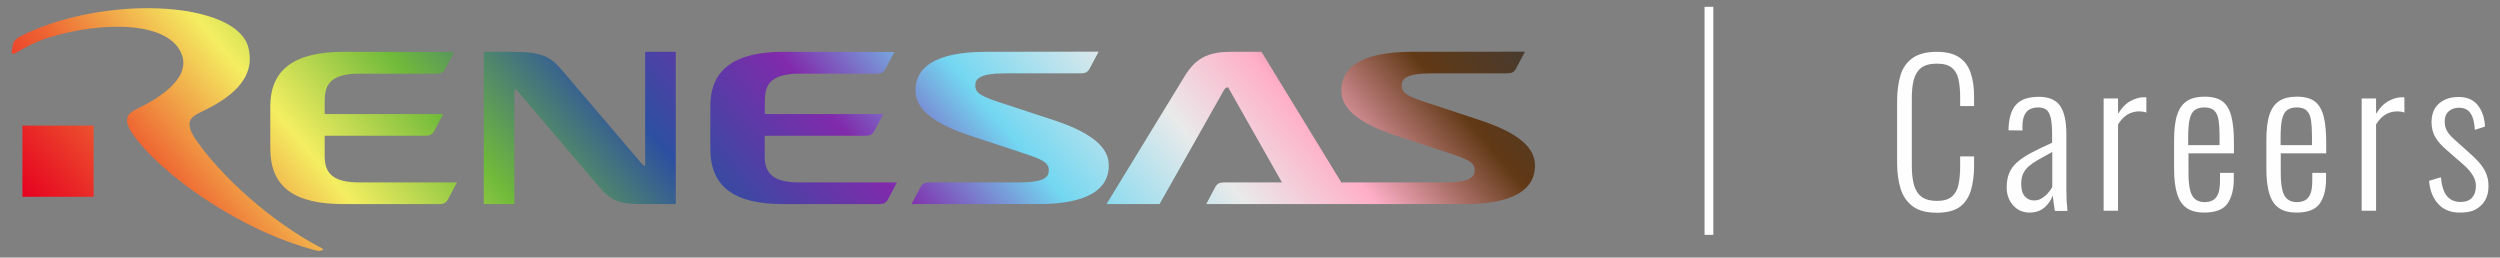
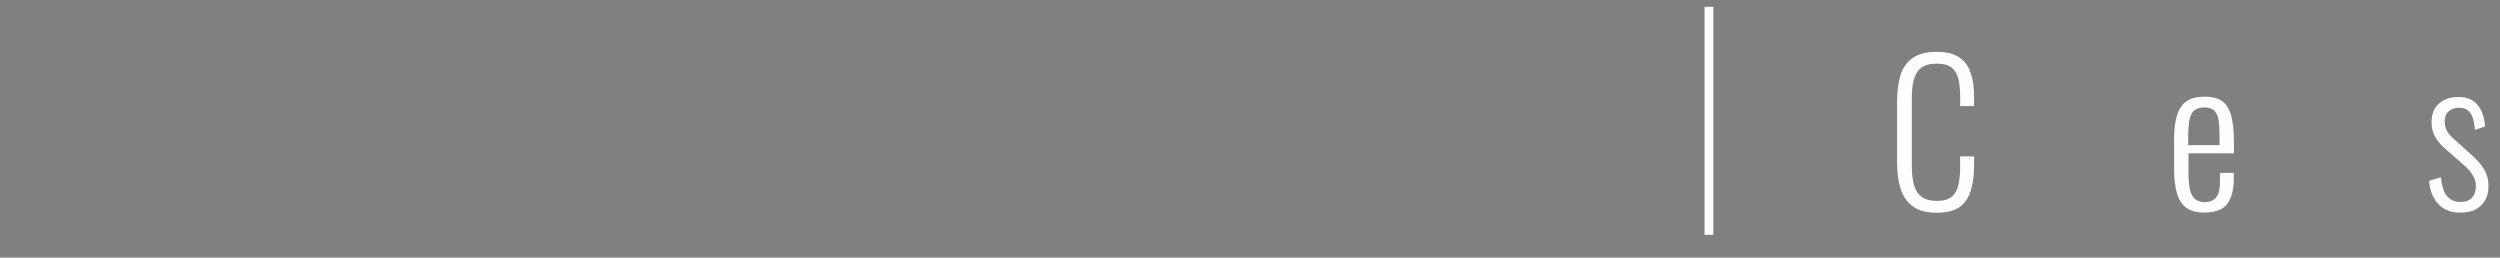
<svg xmlns="http://www.w3.org/2000/svg" version="1.1" id="_レイヤー_1" x="0px" y="0px" viewBox="0 0 1650 170" style="enable-background:new 0 0 1650 170;" xml:space="preserve">
  <rect x="0" y="0" width="1650" height="170" fill="#808080" stroke="none" />
  <style type="text/css">
	.st0{fill:url(#SVGID_1_);}
	.st1{fill:#FEFEFE;}
</style>
  <linearGradient id="SVGID_1_" gradientUnits="userSpaceOnUse" x1="191.867" y1="-169.976" x2="820.972" y2="357.909" gradientTransform="matrix(1 0 0 -1 0 171)">
    <stop offset="0" style="stop-color:#E6001F" />
    <stop offset="0.1" style="stop-color:#EE6532" />
    <stop offset="0.2" style="stop-color:#F4EE61" />
    <stop offset="0.3" style="stop-color:#70BA3A" />
    <stop offset="0.42" style="stop-color:#2D4FA1" />
    <stop offset="0.54" style="stop-color:#812AAB" />
    <stop offset="0.64" style="stop-color:#73D7F1" />
    <stop offset="0.75" style="stop-color:#E9EAEA" />
    <stop offset="0.83" style="stop-color:#FFAFC8" />
    <stop offset="0.93" style="stop-color:#613915" />
    <stop offset="1" style="stop-color:#483B30" />
  </linearGradient>
-   <path class="st0" d="M14.8,129.9h47v-47h-47V129.9z M226.7,34.2c-32.5,0-48.3,11.8-48.3,36v27.8c0,25.8,16.3,36.7,48.3,36.7h63.4  c2.5,0,4.2-0.7,5.5-3l6-11.3h-64.4c-16.9,0-22.9-5.7-22.9-17.1V89.6H281c2.5,0,4.2-0.7,5.5-3l6-11.3h-78.2v-8.3  c0-9.6,2.2-18.4,22.9-18.4h51.1c2.5,0,4.2-0.7,5.5-3l6-11.3L226.7,34.2L226.7,34.2z M517.1,34.2c-32.5,0-48.3,11.8-48.3,36v27.8  c0,25.8,16.3,36.7,48.3,36.7h63.4c2.5,0,4.2-0.7,5.5-3l6-11.3h-64.4c-16.9,0-22.9-5.7-22.9-17.1V89.6h66.8c2.5,0,4.2-0.7,5.5-3  l6-11.3h-78.2v-8.3c0-9.6,2.2-18.4,22.9-18.4h51.1c2.5,0,4.2-0.7,5.5-3l6-11.3L517.1,34.2L517.1,34.2z M650.7,34.2  c-33.8,0-46.5,10.6-46.5,25.3c0,8.5,4.8,19.8,36.6,30.2l33.4,11c13.8,4.5,18,6.5,18,11.7c0,4.5-2.7,8-20,8h-59.1  c-2.5,0-4.2,0.7-5.5,3l-6,11.3h83.7c33.8,0,46.5-10.6,46.5-25.3c0-8.5-4.8-19.8-36.6-30.2l-33.5-11c-13.8-4.5-18-6.5-18-11.8  c0-4.2,2.4-8,19.9-8h50c2.5,0,4.2-0.7,5.5-3l6-11.3L650.7,34.2L650.7,34.2z M931.8,34.2c-33.8,0-46.5,10.6-46.5,25.3  c0,8.5,4.8,19.8,36.6,30.2l33.4,11c13.8,4.5,18,6.5,18,11.7c0,4.2-2.7,8-19.9,8h-68.1l-52.7-86.2h-20c-15.6,0-23.5,4.3-30.8,16.2  l-51.5,84.3h35l42.5-75.2c1-1.8,1.9-1.8,2.8-1.8l35.5,62.7h-38.5c-2.5,0-4.2,0.7-5.5,3l-6,11.3h170.5c33.9,0,46.5-10.6,46.5-25.3  c0-8.5-4.8-19.8-36.6-30.2l-33.4-11c-13.8-4.5-18-6.5-18-11.8c0-4.2,2.7-8,19.9-8h50c2.5,0,4.3-0.7,5.5-3l6-11.3L931.8,34.2  L931.8,34.2z M425.8,109.4c-0.9,0-1.3-0.2-2-1.1l-52.3-61.3c-8.1-9.5-12.9-12.8-34.2-12.8l-18,0v100.5h20.2V58.9  c0.9,0,1.3,0.2,2,1.1l53.9,63.3c8.7,10.2,14.6,11.4,28.9,11.4H446V34.2h-20.2L425.8,109.4L425.8,109.4z M13.4,24  c-1.8,0.9-4.4,2.8-4.9,5.2c0,0-0.8,4.7-0.8,5c0,0.1,0,0.2,0,0.3v0.1c0,1.3,1.5,1,2.2,0.6c7.3-4.4,15.4-8.4,22.8-10.6  c35.1-10.6,79.6-10.9,87.5,12c5.4,16-17,29.1-29.5,35.1c-4.8,2.3-6.5,4.4-6.8,6.8c-0.3,2.1,0.4,5.1,3.2,9.2  c17.8,26.3,70.2,64.3,121.5,77.6c2,0.5,3.1,0.3,4-0.2c0.5-0.2,1-0.6,0.1-1.1c-34.3-17.8-66.9-48-83.1-71.3  c-3.7-5.3-4.8-8.8-4.5-11.7c0.3-2.6,2.6-4.7,7.4-7c18.1-8.5,36.9-21.3,31.4-42.7c-4.4-16.9-32.7-25.9-66.6-25.9  C69.8,5.4,38.3,11.4,13.4,24" />
  <path class="st1" d="M1278.4,140.4c-7,0-12.4-1.4-16.2-4.4c-3.8-2.9-6.4-6.8-7.9-11.7c-1.4-4.9-2.2-10.4-2.2-16.4V66.6  c0-6.4,0.8-12.1,2.2-16.9c1.5-4.9,4.2-8.7,8-11.4s9.2-4.1,16-4.1c6.2,0,11.1,1.2,14.7,3.6c3.6,2.4,6.1,5.8,7.6,10.2  c1.5,4.4,2.3,9.6,2.3,15.7V70h-9.2v-6c0-4.5-0.4-8.4-1.1-11.7c-0.7-3.2-2.2-5.8-4.4-7.6c-2.2-1.8-5.5-2.7-9.9-2.7  c-4.6,0-8.1,1-10.5,2.9c-2.3,1.9-3.9,4.6-4.8,8.1s-1.2,7.6-1.2,12.2v44.3c0,5.1,0.5,9.4,1.5,12.8s2.7,6,5.1,7.7  c2.4,1.7,5.7,2.6,9.9,2.6s7.7-0.9,9.9-2.8c2.2-1.9,3.7-4.5,4.4-7.9c0.7-3.4,1.1-7.3,1.1-11.9v-6.8h9.2v6.2c0,6.1-0.7,11.5-2.1,16.2  c-1.4,4.7-3.9,8.4-7.4,11C1289.9,139.1,1284.8,140.4,1278.4,140.4L1278.4,140.4z" />
-   <path class="st1" d="M1339.3,140.3c-2.9,0-5.5-0.8-7.7-2.2c-2.2-1.5-4-3.5-5.3-6s-1.9-5.3-1.9-8.3c0-3.8,0.6-7,1.7-9.6  c1.1-2.6,2.8-5,5.2-7.1c2.3-2.1,5.4-4.1,9.2-6.2c3.8-2,8.4-4.2,13.9-6.7v-5.3c0-4.5-0.3-8.1-0.8-10.7c-0.6-2.6-1.5-4.5-2.8-5.6  c-1.3-1.1-3.2-1.7-5.6-1.7c-2,0-3.7,0.4-5.3,1.1s-2.8,2.1-3.7,3.9s-1.4,4.4-1.4,7.6v2.6l-9.2-0.1c0.1-7.5,1.7-13.1,4.8-16.7  c3.1-3.6,8.2-5.4,15.3-5.4c6.6,0,11.2,2,14,6c2.7,4,4.1,10.2,4.1,18.5v36.1c0,1.3,0,2.9,0.1,4.9c0,2,0.1,3.9,0.3,5.7  s0.2,3.2,0.3,4.1h-8.3c-0.3-1.6-0.5-3.4-0.8-5.4c-0.3-2-0.5-3.6-0.6-4.8c-1,3-2.8,5.6-5.4,7.9S1343.3,140.3,1339.3,140.3  L1339.3,140.3z M1342.4,132.3c1.9,0,3.6-0.4,5.1-1.4c1.5-0.9,2.9-2,4.1-3.4s2.2-2.7,2.9-4.1v-23.1c-3.7,2-6.8,3.7-9.4,5.2  c-2.6,1.5-4.7,3-6.3,4.4c-1.6,1.5-2.8,3.1-3.6,4.9s-1.2,4-1.2,6.5c0,3.9,0.8,6.7,2.5,8.4C1338.1,131.5,1340.1,132.3,1342.4,132.3  L1342.4,132.3z" />
-   <path class="st1" d="M1388.4,139.1V65h9.5v10.1c2.4-3.9,5.1-6.7,8.2-8.4c3.1-1.7,6-2.5,8.8-2.5h0.8c0.3,0,0.6,0,0.9,0.1v10  c-0.6-0.3-1.3-0.4-2.2-0.6c-0.9-0.1-1.7-0.2-2.4-0.2c-2.9,0-5.5,0.7-7.9,2.1c-2.3,1.4-4.4,3.6-6.2,6.5v57L1388.4,139.1L1388.4,139.1  z" />
  <path class="st1" d="M1454.8,140.3c-4.6,0-8.4-0.9-11.3-2.8s-5.1-4.9-6.5-9.2c-1.4-4.3-2.1-10-2.1-17.1V92.6  c0-7.4,0.7-13.1,2.2-17.3c1.4-4.1,3.7-7.1,6.7-8.9s6.7-2.6,11.2-2.6c5.3,0,9.3,1.1,12.1,3.3c2.7,2.2,4.6,5.6,5.7,10.1  c1.1,4.5,1.6,10.2,1.6,17.3v6.7h-30v13c0,4.8,0.4,8.6,1.1,11.4c0.7,2.8,1.9,4.8,3.5,6c1.6,1.2,3.6,1.8,6.1,1.8  c1.9,0,3.6-0.4,5.1-1.1s2.8-2.1,3.7-4.2s1.3-5.1,1.3-8.9v-5.1h9.1v4.1c0,6.8-1.4,12.2-4.2,16.2S1462,140.3,1454.8,140.3  L1454.8,140.3z M1444.1,95.8h20.8v-6.2c0-3.9-0.2-7.3-0.6-10.1c-0.4-2.8-1.3-4.9-2.8-6.4c-1.4-1.5-3.7-2.2-6.7-2.2  c-2.6,0-4.6,0.6-6.2,1.7s-2.7,3.1-3.4,6c-0.7,2.9-1,6.9-1,12.2V95.8L1444.1,95.8z" />
-   <path class="st1" d="M1515.7,140.3c-4.6,0-8.4-0.9-11.3-2.8s-5.1-4.9-6.5-9.2c-1.4-4.3-2.1-10-2.1-17.1V92.6  c0-7.4,0.7-13.1,2.2-17.3c1.4-4.1,3.7-7.1,6.7-8.9s6.7-2.6,11.2-2.6c5.3,0,9.3,1.1,12.1,3.3c2.7,2.2,4.6,5.6,5.7,10.1  c1.1,4.5,1.6,10.2,1.6,17.3v6.7h-30v13c0,4.8,0.4,8.6,1.1,11.4c0.7,2.8,1.9,4.8,3.5,6c1.6,1.2,3.6,1.8,6.1,1.8  c1.9,0,3.6-0.4,5.1-1.1s2.8-2.1,3.7-4.2s1.3-5.1,1.3-8.9v-5.1h9.1v4.1c0,6.8-1.4,12.2-4.2,16.2S1522.9,140.3,1515.7,140.3  L1515.7,140.3z M1505.1,95.8h20.8v-6.2c0-3.9-0.2-7.3-0.6-10.1c-0.4-2.8-1.3-4.9-2.8-6.4c-1.4-1.5-3.7-2.2-6.7-2.2  c-2.6,0-4.6,0.6-6.2,1.7s-2.7,3.1-3.4,6c-0.7,2.9-1,6.9-1,12.2V95.8L1505.1,95.8z" />
-   <path class="st1" d="M1558.7,139.1V65h9.5v10.1c2.4-3.9,5.1-6.7,8.2-8.4c3.1-1.7,6-2.5,8.8-2.5h0.8c0.3,0,0.6,0,0.9,0.1v10  c-0.6-0.3-1.3-0.4-2.2-0.6c-0.9-0.1-1.7-0.2-2.4-0.2c-2.9,0-5.5,0.7-7.9,2.1c-2.3,1.4-4.4,3.6-6.2,6.5v57L1558.7,139.1L1558.7,139.1  z" />
  <path class="st1" d="M1623.3,140.3c-5.9,0-10.6-1.9-14.1-5.7c-3.5-3.8-5.5-8.9-6-15.3l7.8-2.3c0.5,5.6,1.8,9.8,4,12.4s5.1,3.9,9,3.9  c3.2,0,5.8-0.9,7.5-2.8s2.6-4.4,2.6-7.8c0-2.4-0.7-4.8-2.2-7.2c-1.5-2.4-3.8-5-6.9-7.6l-10-8.7c-3.3-2.8-5.9-5.6-7.6-8.5  s-2.6-6.2-2.6-10.1c0-3.6,0.8-6.6,2.2-9c1.5-2.4,3.6-4.3,6.2-5.6c2.6-1.3,5.7-2,9.3-2c5.7,0,9.9,1.8,12.8,5.4  c2.9,3.6,4.5,8.3,4.8,14.1l-6.7,2.2c-0.2-3.3-0.7-6.1-1.5-8.3c-0.9-2.2-2-3.8-3.5-4.8s-3.3-1.5-5.4-1.5c-2.8,0-5.1,0.8-6.9,2.4  s-2.6,3.8-2.6,6.6c0,2.2,0.4,4.2,1.3,5.9c0.8,1.7,2.4,3.6,4.8,5.8l10.5,9.4c2.1,1.8,4,3.7,5.9,5.8s3.4,4.3,4.6,6.9s1.8,5.5,1.8,8.9  c0,3.9-0.8,7.1-2.4,9.7s-3.8,4.6-6.6,6S1627.2,140.3,1623.3,140.3L1623.3,140.3z" />
  <rect x="1125" y="4.5" class="st1" width="5.8" height="150.5" />
</svg>